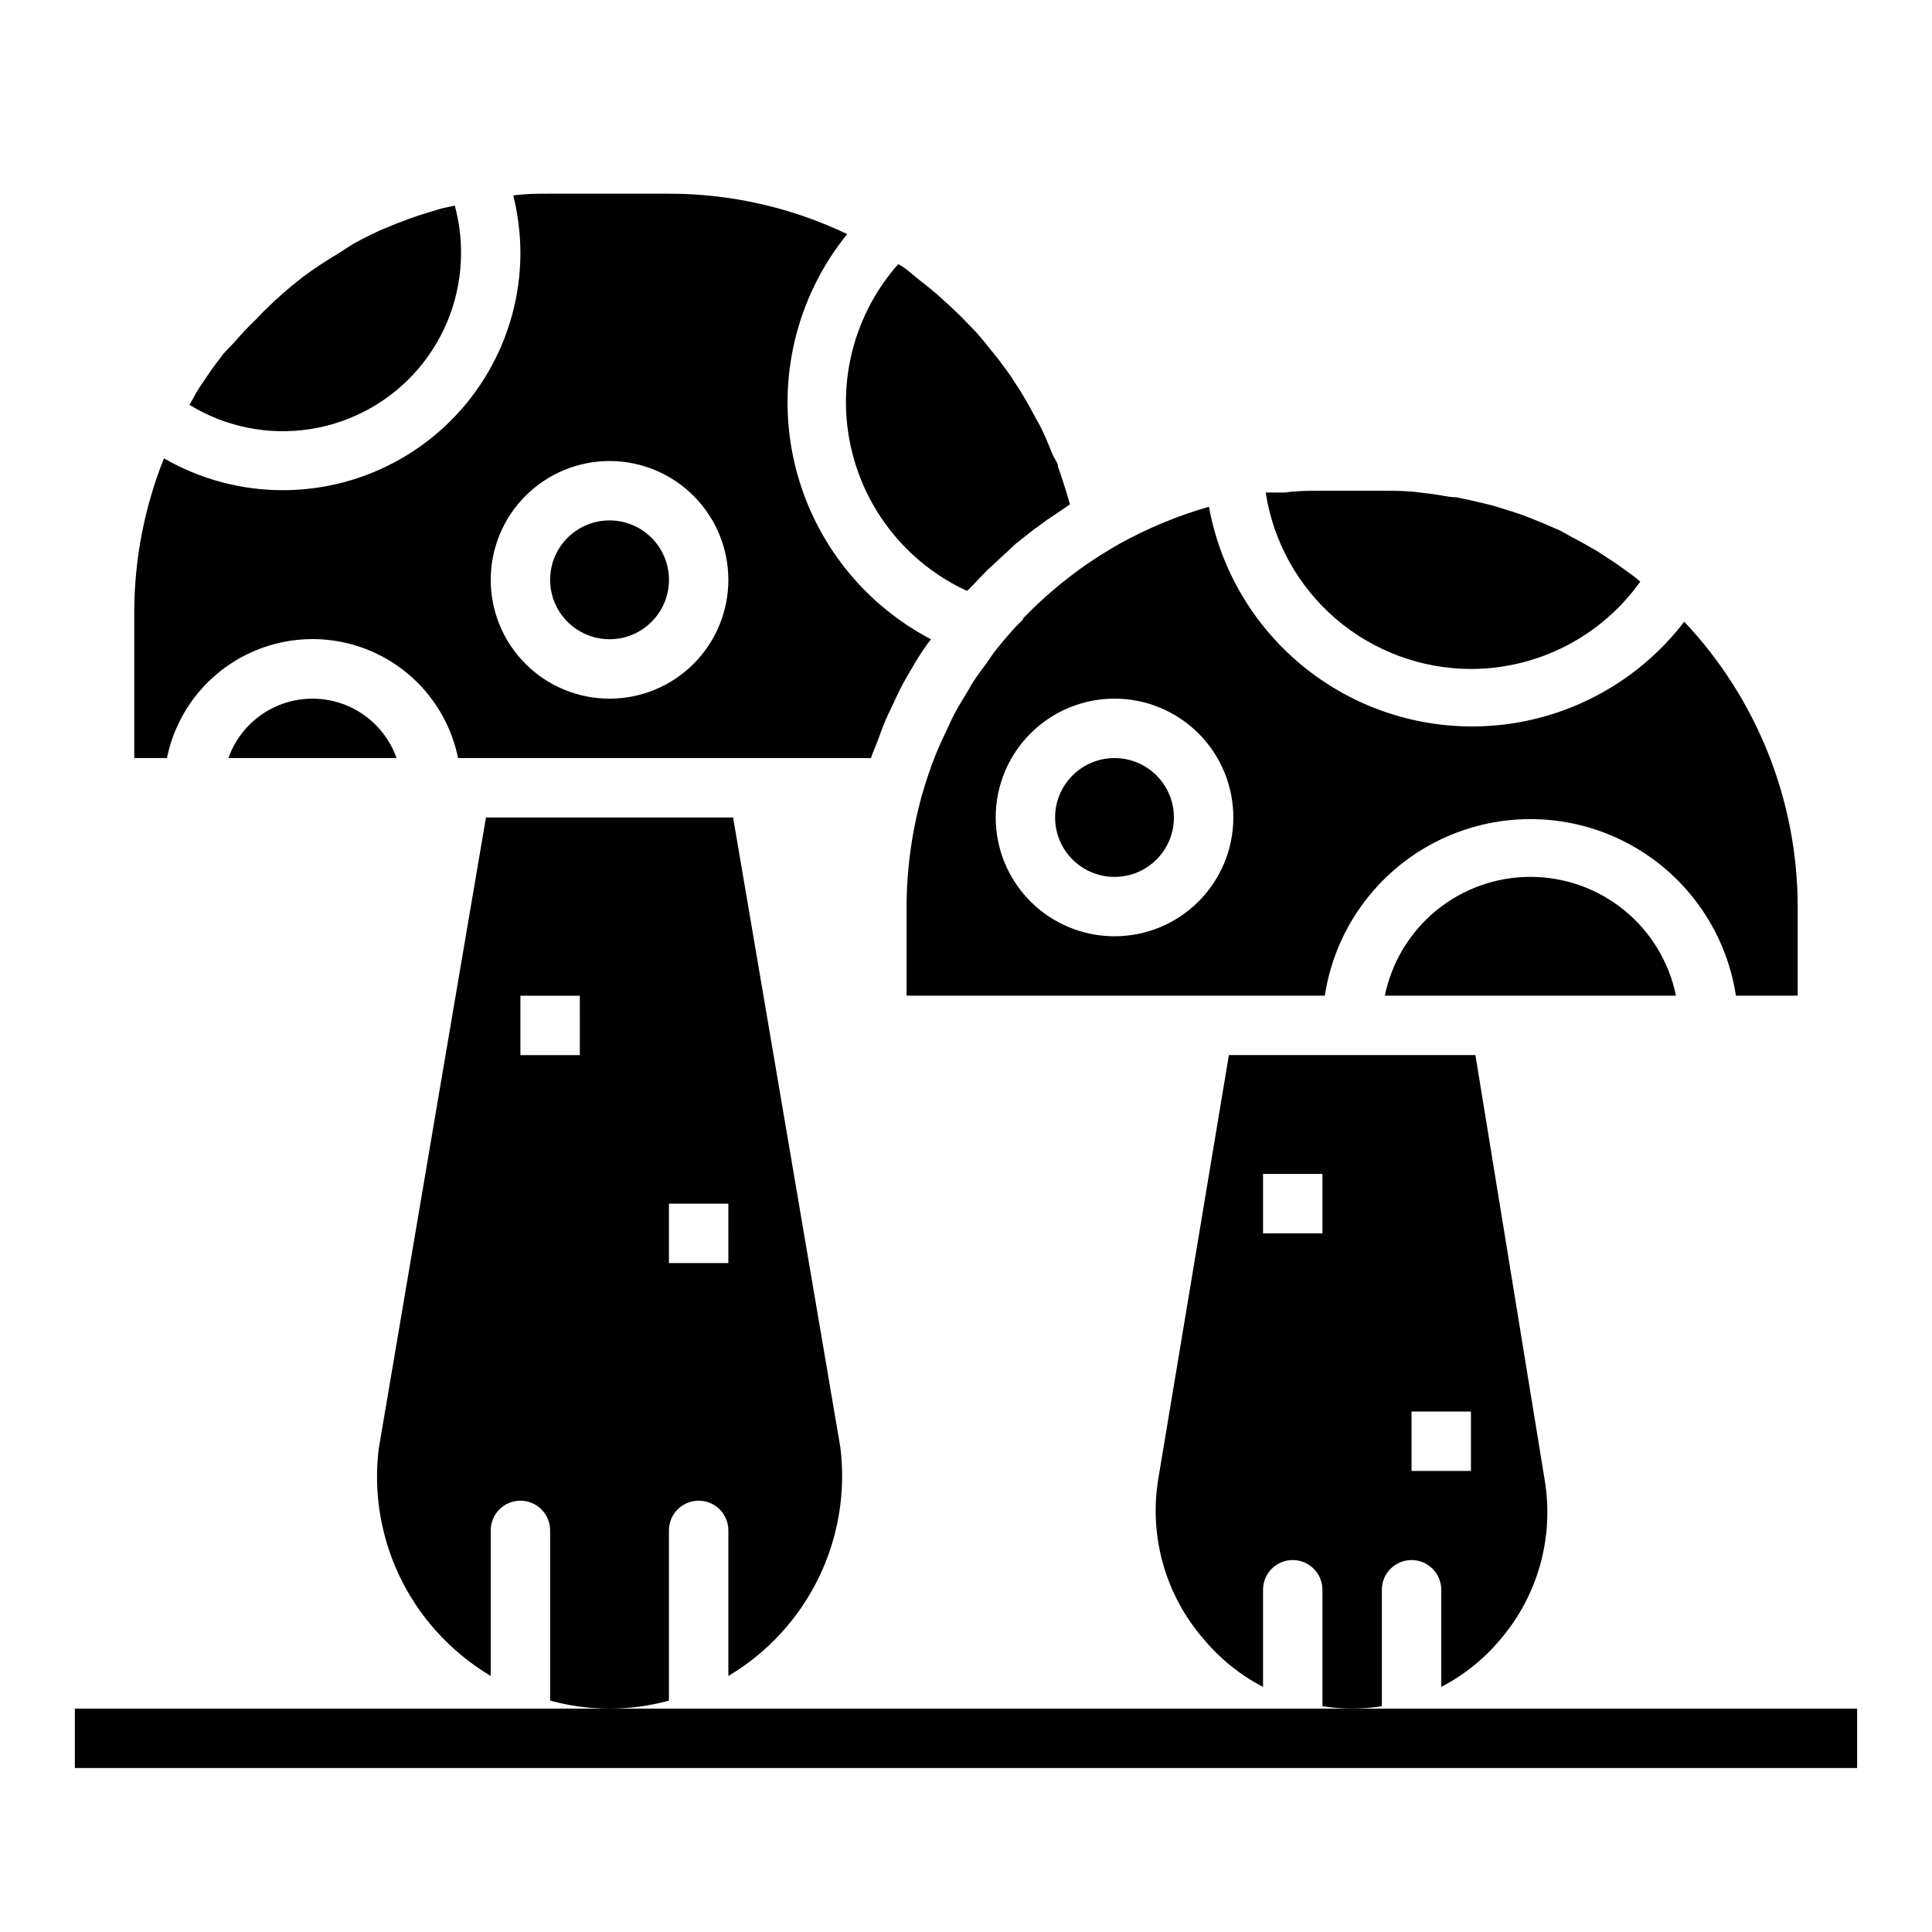
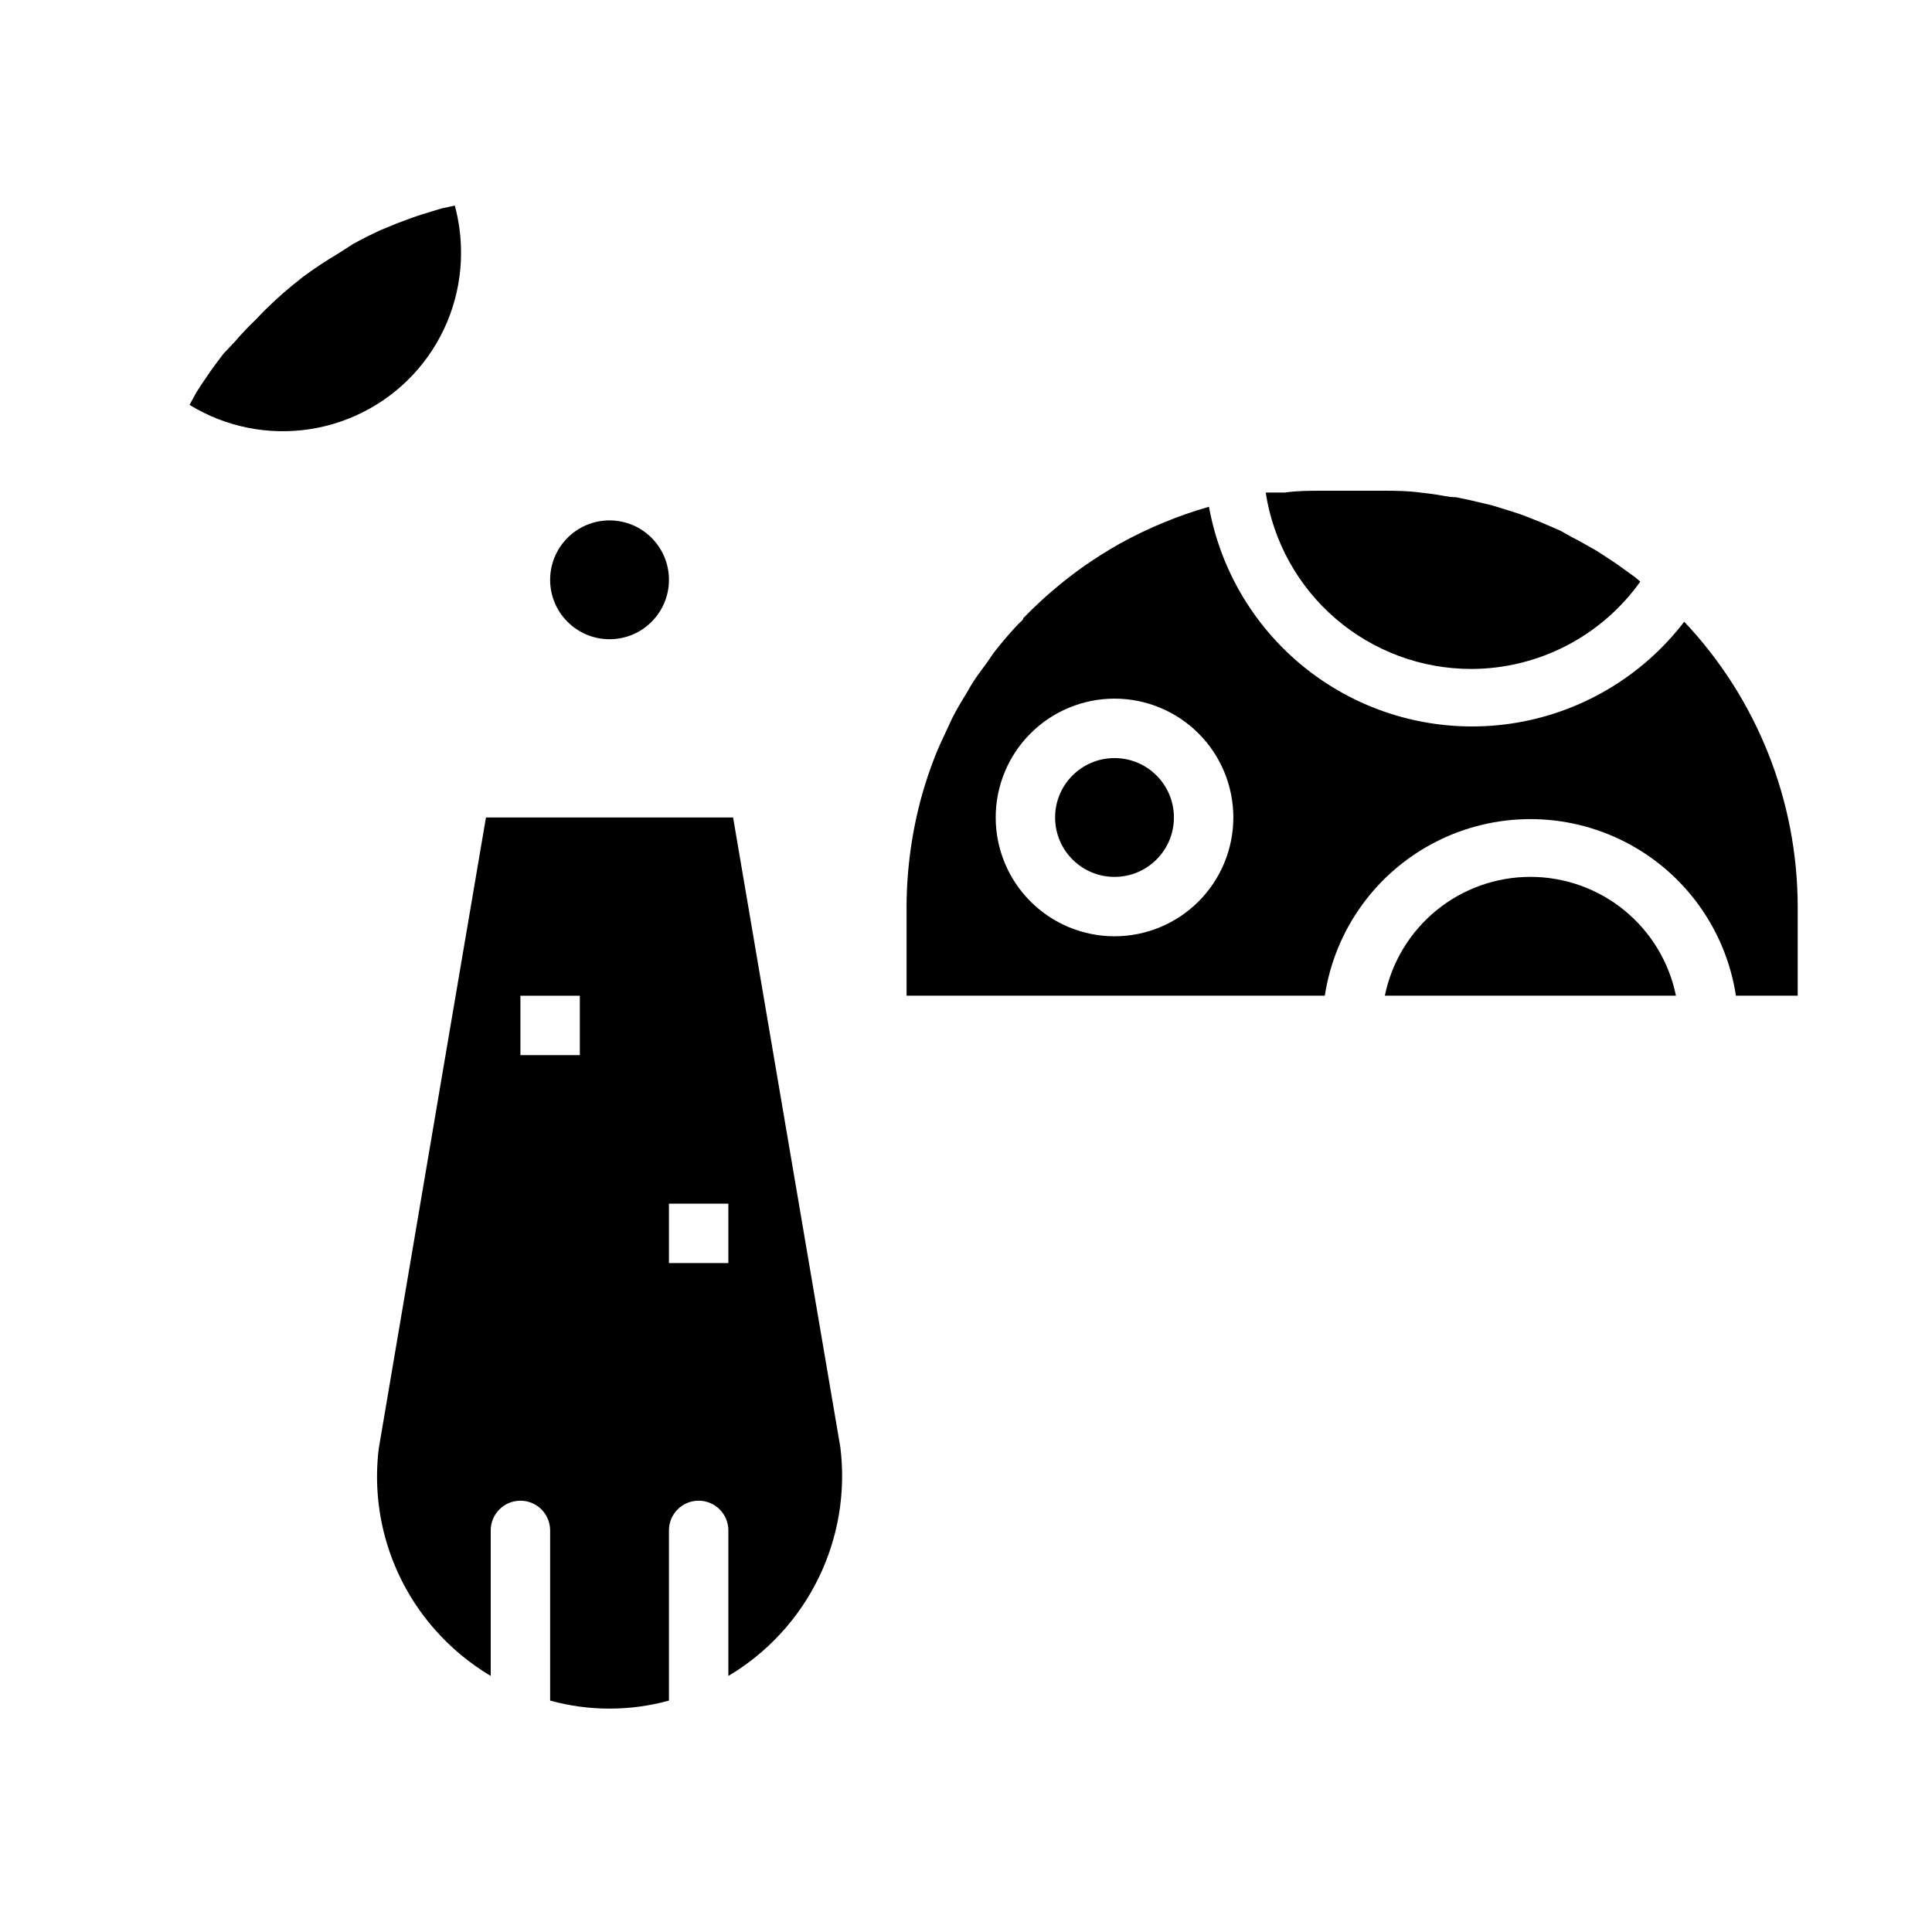
<svg xmlns="http://www.w3.org/2000/svg" fill="#000000" width="800px" height="800px" version="1.1" viewBox="144 144 512 512">
  <g>
-     <path d="m163.84 596.8h472.32v15.742h-472.32z" />
    <path d="m321.28 297.66c0 8.691-7.047 15.742-15.742 15.742-8.695 0-15.746-7.051-15.746-15.742 0-8.695 7.051-15.746 15.746-15.746 8.695 0 15.742 7.051 15.742 15.746" />
-     <path d="m400.47 300.42c0.551-0.551 1.18-1.102 1.73-1.73l0.945-1.023 2.363-2.441 4.328-4.016 1.023-0.945 2.281-2.125 4.566-3.621 1.102-0.789 2.676-1.969 2.598-1.73 3.465-2.363c-0.945-3.305-1.969-6.613-3.148-9.918 0-1.023-0.867-2.047-1.34-3.07-0.473-1.023-1.73-4.328-2.754-6.453-1.023-2.125-1.258-2.363-1.891-3.543-0.629-1.18-1.969-3.699-3.07-5.512-1.102-1.812-1.496-2.441-2.281-3.621v0.004c-1.062-1.715-2.219-3.371-3.465-4.961-0.867-1.258-1.812-2.363-2.754-3.543-0.945-1.18-2.441-3.07-3.699-4.488-1.258-1.418-2.125-2.203-3.148-3.305-1.023-1.102-2.754-2.754-4.172-4.094l-3.387-3.07c-1.496-1.258-2.992-2.519-4.566-3.699l-3.621-2.992c-0.703-0.516-1.441-0.988-2.203-1.414-11.566 13.051-16.27 30.805-12.688 47.867 3.586 17.066 15.035 31.426 30.871 38.723z" />
-     <path d="m390.71 313.41c-18.824-9.848-32.234-27.625-36.535-48.43-4.301-20.805 0.961-42.438 14.336-58.945-14.75-7.051-30.887-10.711-47.234-10.707h-31.488c-3.227 0-6.453 0-9.762 0.473 1.23 5 1.863 10.125 1.891 15.273-0.051 22.473-12.074 43.215-31.551 54.43-19.477 11.215-43.449 11.203-62.914-0.035-5.098 12.75-7.766 26.34-7.871 40.07v39.359h8.66c2.426-11.957 10.262-22.109 21.211-27.492 10.949-5.383 23.773-5.383 34.723 0 10.949 5.383 18.785 15.535 21.211 27.492h109.42c0.395-1.258 0.945-2.441 1.418-3.621 0.473-1.18 1.18-3.227 1.812-4.879 0.629-1.652 1.73-3.938 2.676-5.902 0.945-1.969 1.574-3.465 2.519-5.195s2.125-3.699 3.227-5.59c1.102-1.891 2.754-4.41 4.25-6.301zm-85.176 15.742c-8.352 0-16.359-3.316-22.266-9.223-5.906-5.902-9.223-13.914-9.223-22.262 0-8.352 3.316-16.363 9.223-22.266 5.906-5.906 13.914-9.223 22.266-9.223 8.352 0 16.359 3.316 22.266 9.223 5.902 5.902 9.223 13.914 9.223 22.266 0 8.348-3.32 16.359-9.223 22.262-5.906 5.906-13.914 9.223-22.266 9.223z" />
    <path d="m338.28 360.64h-65.496l-10.941 64.312-17.477 102.97c-2.117 17.41 3.328 34.895 14.957 48.02 4.246 4.805 9.215 8.922 14.723 12.203v-38.574c0-4.348 3.523-7.871 7.871-7.871 4.348 0 7.871 3.523 7.871 7.871v45.105c10.305 2.836 21.184 2.836 31.488 0v-45.105c0-4.348 3.523-7.871 7.871-7.871 4.348 0 7.875 3.523 7.875 7.871v38.574c10.305-6.125 18.602-15.121 23.871-25.887s7.289-22.832 5.805-34.73zm-40.617 62.977h-15.746v-15.742h15.742zm39.359 55.105h-15.746v-15.742h15.742z" />
-     <path d="m226.81 329.15c-4.883 0-9.652 1.512-13.641 4.332-3.988 2.82-7.008 6.809-8.637 11.414h44.559c-1.629-4.606-4.648-8.594-8.637-11.414-3.992-2.82-8.758-4.332-13.645-4.332z" />
    <path d="m533.82 321.28c17.816-0.004 34.535-8.629 44.871-23.145l-1.496-1.258-3.387-2.441c-1.496-1.102-3.07-2.125-4.644-3.148-1.574-1.023-2.281-1.496-3.465-2.125-1.18-0.629-3.227-1.891-4.879-2.676l-3.387-1.891-5.117-2.203-3.777-1.496c-1.812-0.707-3.543-1.258-5.352-1.812l-3.856-1.18-5.668-1.34-3.777-0.789c-2.125 0-4.25-0.629-6.375-0.867l-3.227-0.395c-3.547-0.465-6.777-0.465-10.082-0.465h-15.746c-3.387 0-6.613 0-9.918 0.473h-5.117c1.992 13.004 8.574 24.867 18.551 33.441 9.977 8.578 22.691 13.301 35.848 13.316z" />
    <path d="m590.34 308.76c-11.191 14.605-27.629 24.285-45.828 26.988-18.203 2.703-36.742-1.781-51.695-12.504-14.953-10.723-25.148-26.844-28.43-44.949-8.215 2.356-16.137 5.629-23.613 9.762-3.227 1.812-6.297 3.777-9.289 5.824-5.856 4.125-11.312 8.789-16.297 13.934 0 0.473-0.789 1.023-1.258 1.496-1.891 1.969-3.699 4.094-5.434 6.219-1.73 2.125-2.047 2.832-3.07 4.25-1.023 1.418-2.441 3.227-3.543 4.961-1.102 1.73-1.102 1.969-1.73 2.914-1.34 2.203-2.676 4.41-3.856 6.769l-0.867 1.891c-1.258 2.676-2.519 5.273-3.543 7.871-1.359 3.426-2.539 6.922-3.543 10.469-2.684 9.637-4.059 19.594-4.094 29.598v23.617h110.84c2.668-17.512 13.594-32.672 29.363-40.742 15.766-8.074 34.453-8.074 50.223 0 15.766 8.07 26.691 23.23 29.363 40.742h16.371v-23.617c-0.039-28.074-10.797-55.078-30.07-75.492zm-150.98 83.363c-8.352 0-16.359-3.316-22.266-9.223-5.906-5.902-9.223-13.914-9.223-22.266 0-8.348 3.316-16.359 9.223-22.266 5.906-5.902 13.914-9.223 22.266-9.223s16.359 3.32 22.266 9.223c5.902 5.906 9.223 13.918 9.223 22.266 0 8.352-3.32 16.363-9.223 22.266-5.906 5.906-13.914 9.223-22.266 9.223z" />
    <path d="m455.1 360.64c0 8.695-7.047 15.746-15.742 15.746s-15.746-7.051-15.746-15.746c0-8.695 7.051-15.742 15.746-15.742s15.742 7.047 15.742 15.742" />
    <path d="m549.57 376.38c-9.074-0.004-17.867 3.133-24.898 8.867-7.027 5.738-11.859 13.73-13.676 22.621h77.148c-1.816-8.891-6.644-16.883-13.676-22.621-7.027-5.734-15.824-8.871-24.898-8.867z" />
-     <path d="m535 423.61h-65.336l-18.738 112.49c-2.449 15.18 1.965 30.664 12.047 42.273 4.352 5.227 9.703 9.535 15.742 12.672v-25.738c0-4.348 3.523-7.875 7.871-7.875s7.871 3.527 7.871 7.875v30.859-0.004c5.215 0.84 10.531 0.84 15.746 0v-30.855c0-4.348 3.523-7.875 7.871-7.875s7.871 3.527 7.871 7.875v25.742-0.004c6.039-3.137 11.391-7.445 15.746-12.672 9.941-11.676 14.207-27.152 11.648-42.273zm-40.543 47.234h-15.742v-15.746h15.742zm39.359 62.977h-15.742v-15.746h15.742z" />
    <path d="m266.18 211.07c0.012-4.254-0.543-8.488-1.656-12.594l-3.621 0.789-4.879 1.496c-2.281 0.707-4.566 1.574-6.848 2.441l-4.566 1.891c-2.363 1.102-4.723 2.281-7.008 3.543l-3.777 2.434c-3.281 1.934-6.461 4.035-9.523 6.297l-0.789 0.629c-3.141 2.449-6.137 5.078-8.973 7.875-1.023 0.945-1.891 1.969-2.832 2.914l-0.004-0.004c-1.965 1.871-3.828 3.844-5.59 5.906l-2.91 3.07c-1.496 1.969-2.992 3.938-4.41 6.062-1.418 2.125-1.891 2.754-2.754 4.172l-1.812 3.305c9.586 5.887 20.957 8.16 32.07 6.406 11.113-1.75 21.234-7.41 28.547-15.957 7.309-8.551 11.328-19.426 11.336-30.676z" />
  </g>
</svg>